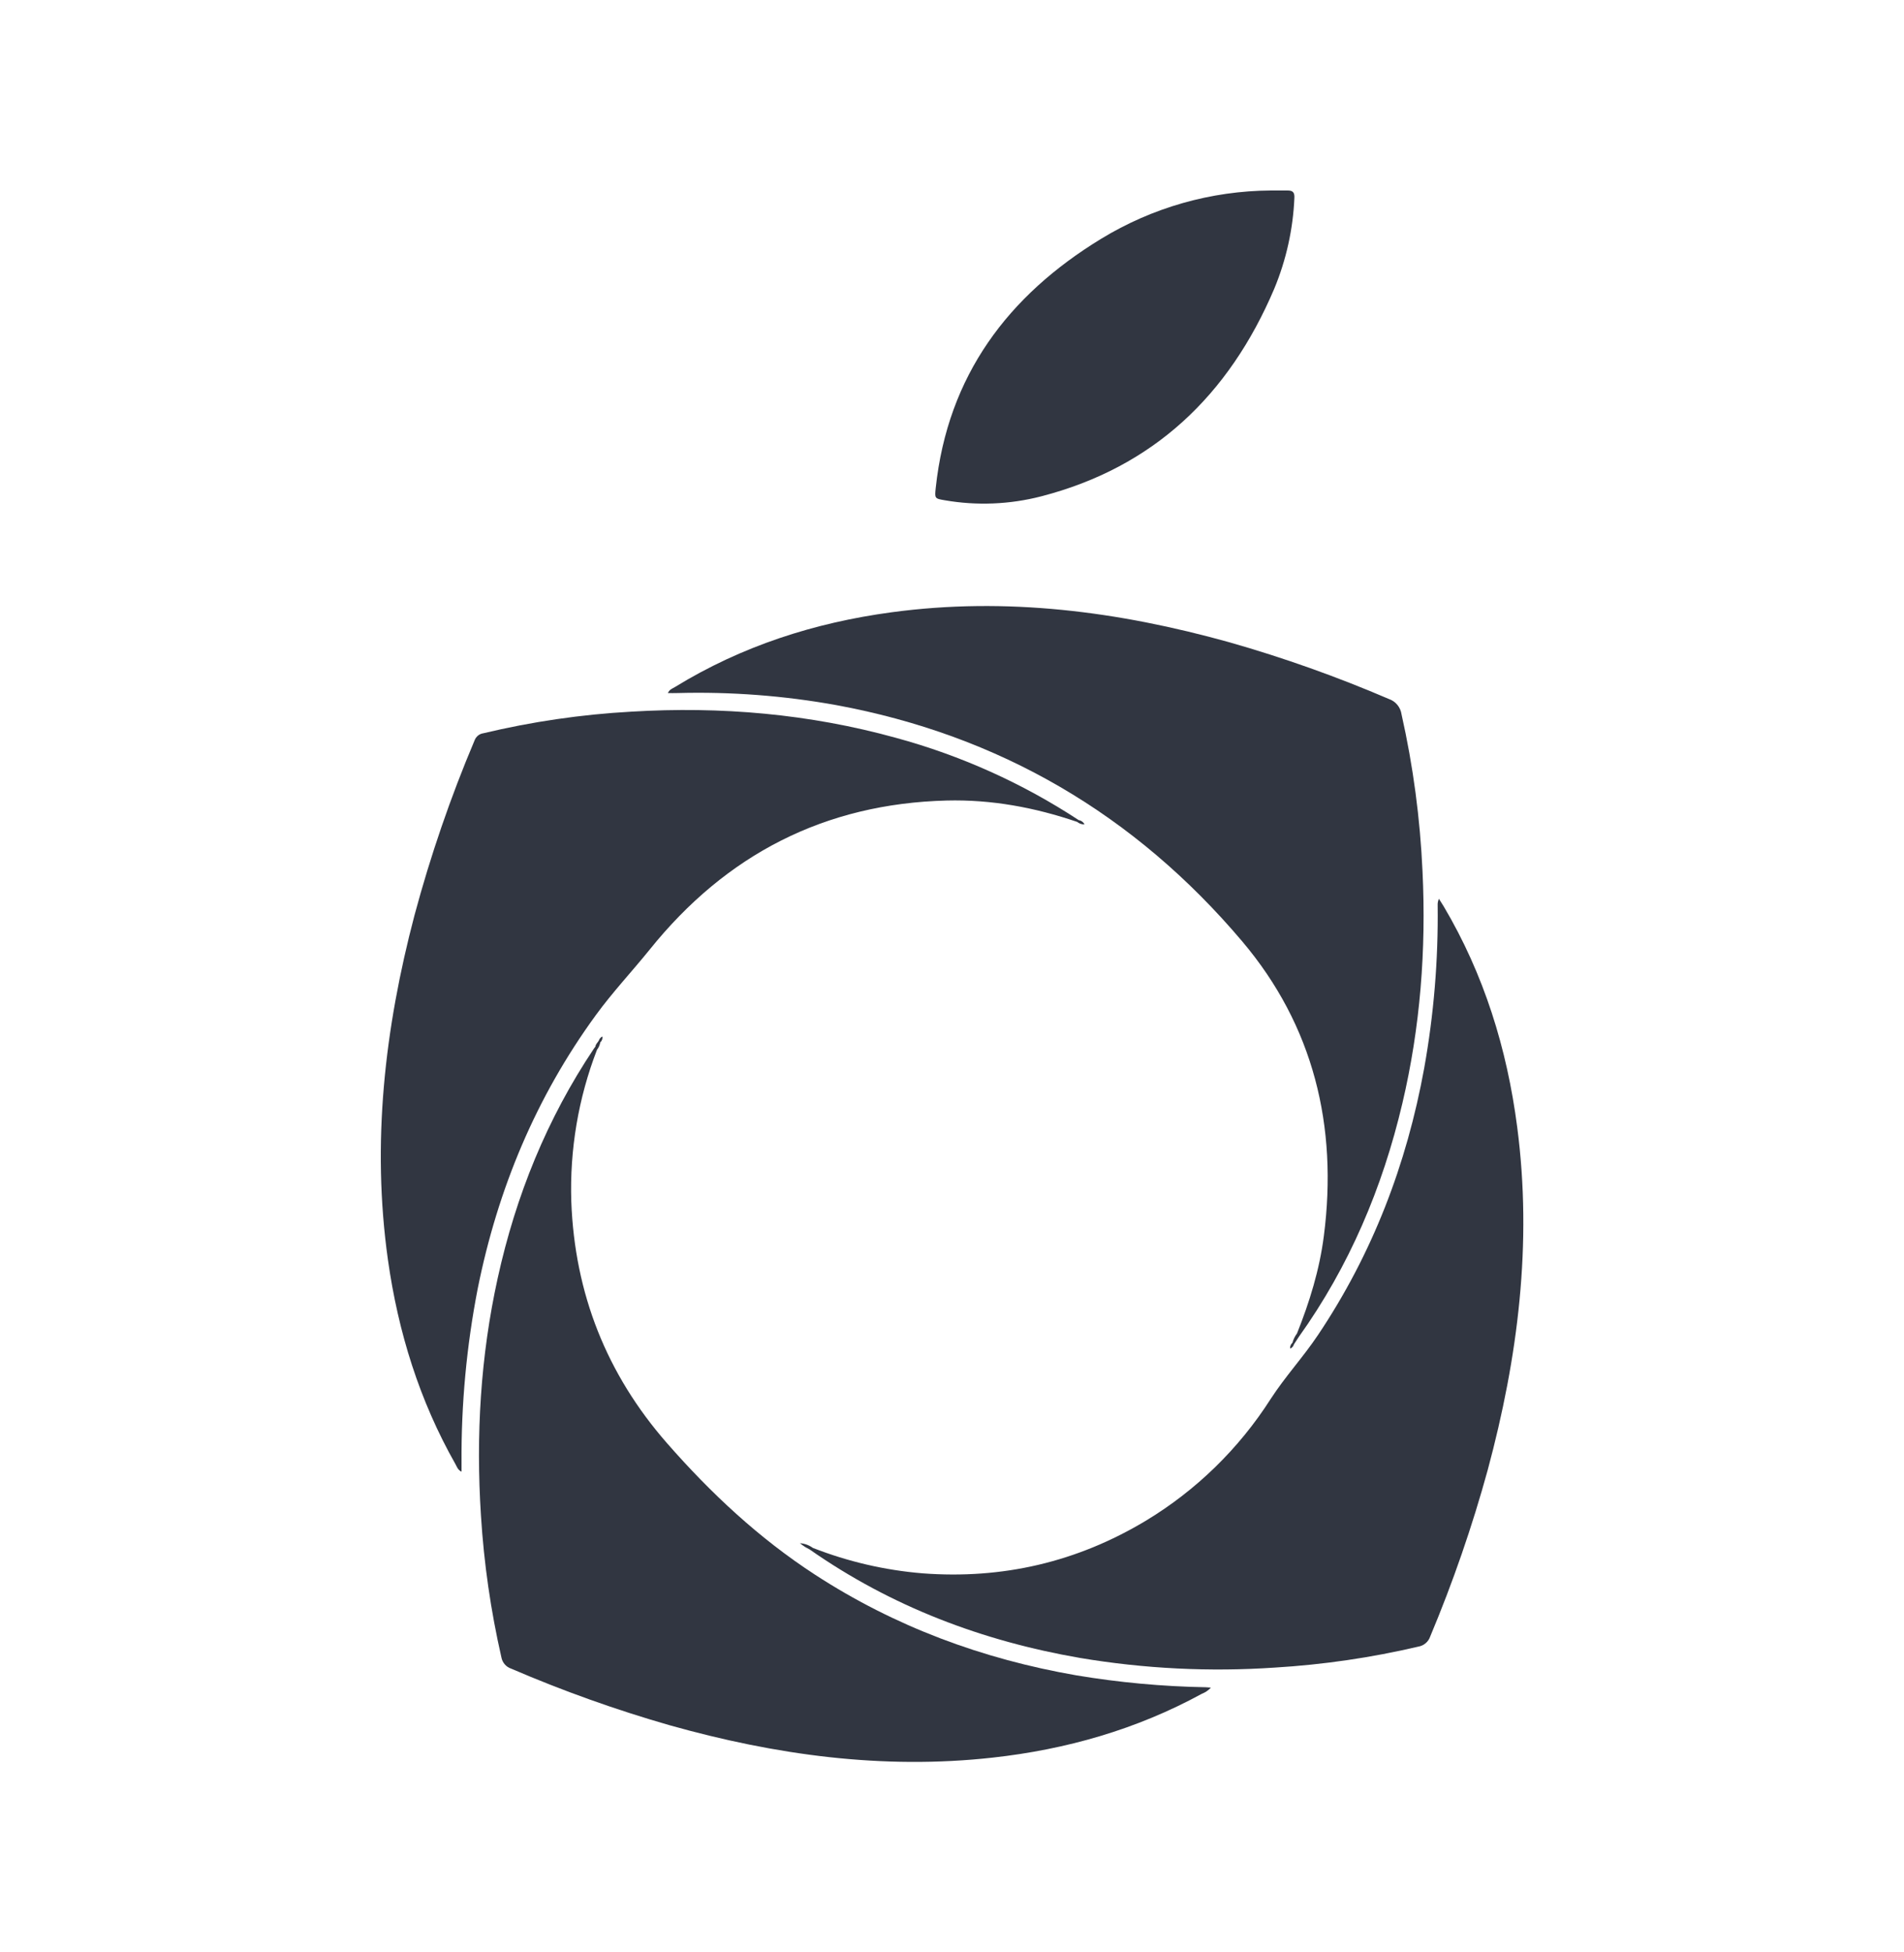
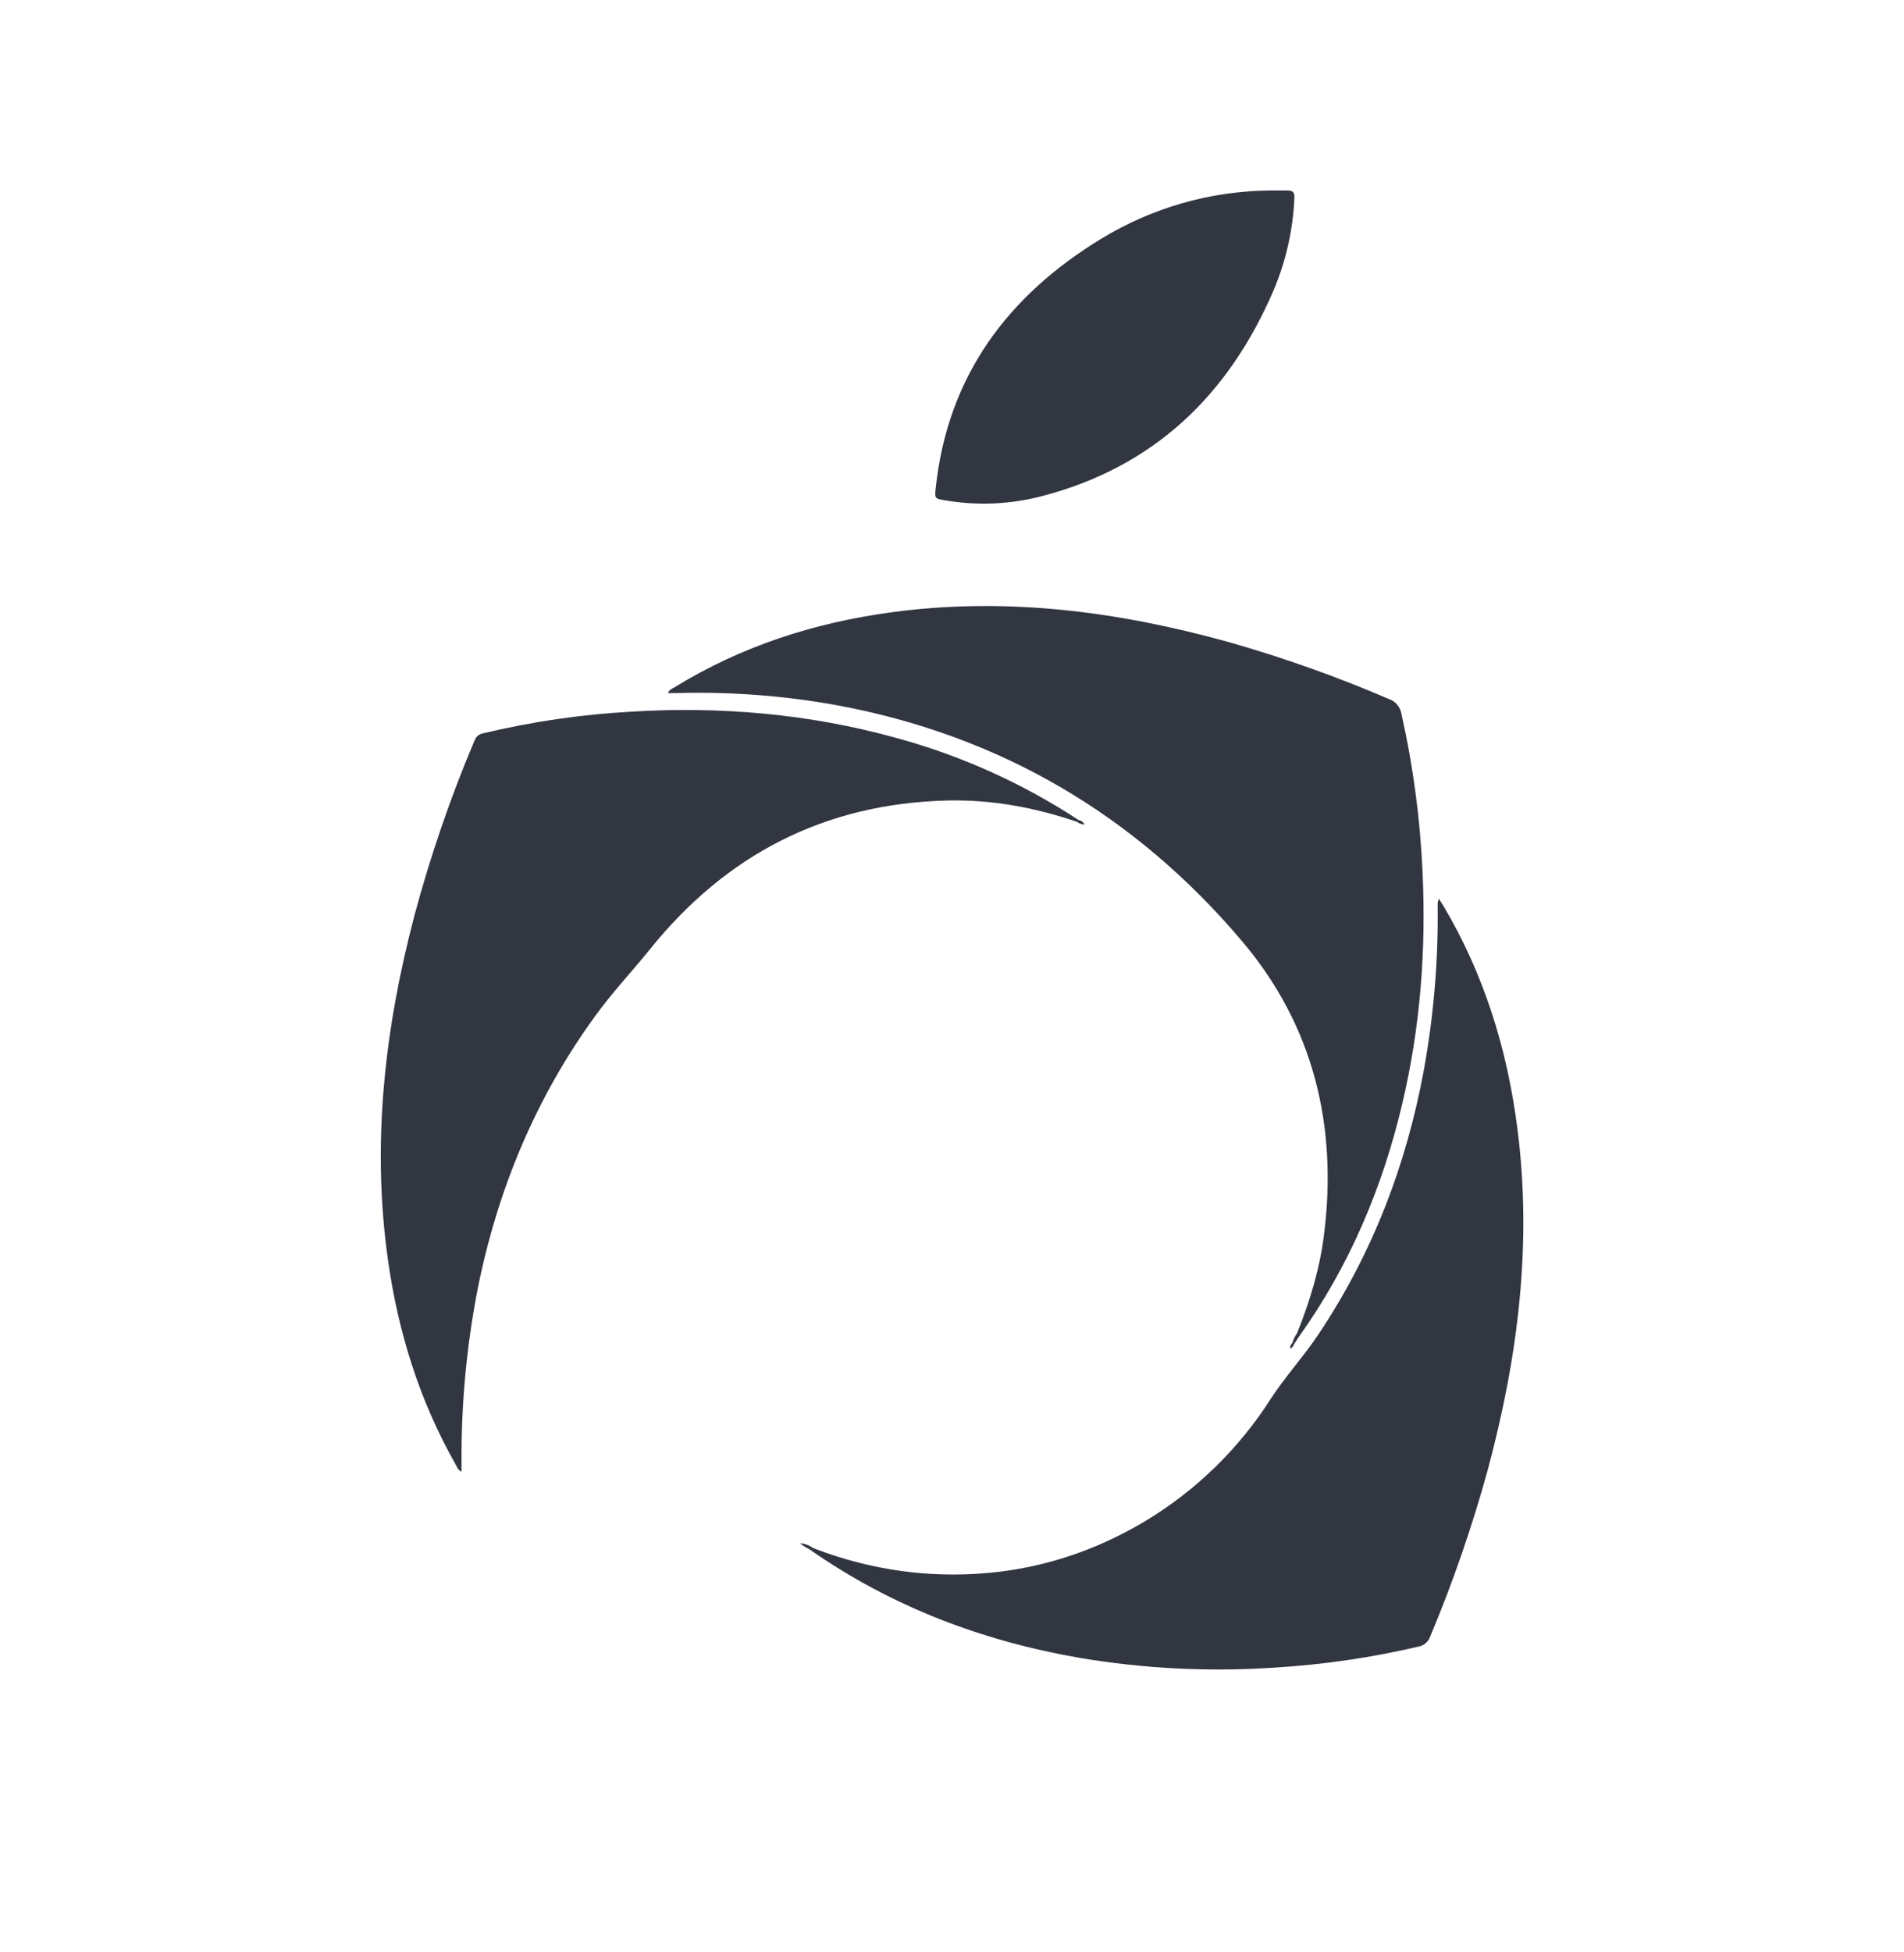
<svg xmlns="http://www.w3.org/2000/svg" width="40" height="41" viewBox="0 0 40 41" fill="none">
  <path d="M12.515 21.321C11.26 23.043 10.458 24.965 10.037 27.057C9.802 28.262 9.688 29.487 9.696 30.715V30.906C9.617 30.868 9.599 30.802 9.57 30.75C8.813 29.416 8.364 27.975 8.15 26.457C7.805 24.003 8.082 21.597 8.708 19.22C9.044 17.968 9.465 16.742 9.969 15.551C9.983 15.511 10.008 15.476 10.04 15.449C10.072 15.422 10.111 15.405 10.152 15.399C11.173 15.155 12.213 15.003 13.26 14.945C15.143 14.831 16.999 14.99 18.824 15.495C20.184 15.865 21.48 16.447 22.663 17.223C22.689 17.227 22.713 17.237 22.734 17.253C22.755 17.268 22.772 17.288 22.783 17.312C22.728 17.314 22.673 17.296 22.63 17.26C21.74 16.956 20.827 16.787 19.888 16.811C17.333 16.877 15.258 17.937 13.646 19.945C13.272 20.407 12.865 20.84 12.515 21.321Z" fill="#313641" />
-   <path d="M25.326 35.432C25.358 35.432 25.39 35.437 25.439 35.441C25.386 35.497 25.322 35.541 25.25 35.569C23.875 36.319 22.4 36.739 20.854 36.91C18.544 37.167 16.288 36.855 14.064 36.229C12.932 35.904 11.821 35.507 10.738 35.041C10.686 35.024 10.639 34.992 10.603 34.95C10.567 34.908 10.543 34.857 10.533 34.802C10.31 33.824 10.166 32.828 10.104 31.826C9.996 30.148 10.094 28.484 10.456 26.84C10.837 25.107 11.492 23.491 12.479 22.018C12.488 22.005 12.498 21.992 12.508 21.98C12.513 21.928 12.554 21.896 12.579 21.855C12.585 21.835 12.595 21.817 12.608 21.802C12.622 21.787 12.638 21.774 12.657 21.766C12.659 21.788 12.657 21.811 12.649 21.833C12.641 21.855 12.628 21.874 12.611 21.889C12.601 21.946 12.577 22 12.542 22.045C12.15 23.059 11.967 24.144 12.002 25.233C12.074 27.166 12.744 28.857 14.012 30.306C14.934 31.359 15.946 32.303 17.117 33.065C18.803 34.162 20.644 34.84 22.611 35.182C23.509 35.332 24.417 35.416 25.326 35.432Z" fill="#313641" />
  <path d="M19.658 10.248C19.91 7.885 21.18 6.206 23.131 5.016C24.209 4.358 25.442 4.008 26.701 4C26.818 4 26.936 4 27.053 4C27.161 4 27.199 4.042 27.193 4.156C27.165 4.813 27.021 5.46 26.769 6.066C25.817 8.302 24.23 9.815 21.871 10.424C21.211 10.594 20.522 10.622 19.851 10.506C19.637 10.47 19.635 10.469 19.658 10.248Z" fill="#313641" />
  <path d="M14.031 14.555C14.063 14.478 14.128 14.459 14.179 14.428C15.582 13.567 17.111 13.076 18.73 12.858C21.14 12.532 23.497 12.839 25.824 13.487C26.967 13.812 28.088 14.211 29.181 14.68C29.25 14.704 29.311 14.746 29.357 14.803C29.403 14.859 29.434 14.928 29.444 15.001C29.688 16.086 29.835 17.191 29.885 18.303C29.963 19.943 29.839 21.568 29.462 23.168C29.044 24.944 28.345 26.593 27.285 28.076L27.183 28.232C27.178 28.252 27.168 28.271 27.154 28.286C27.14 28.302 27.123 28.313 27.104 28.32C27.101 28.298 27.104 28.275 27.113 28.254C27.121 28.233 27.134 28.214 27.152 28.199C27.171 28.128 27.204 28.061 27.248 28.002C27.512 27.342 27.721 26.665 27.812 25.955C28.11 23.645 27.592 21.536 26.097 19.769C23.843 17.104 20.992 15.439 17.573 14.808C16.472 14.609 15.353 14.524 14.235 14.554C14.172 14.556 14.108 14.555 14.031 14.555Z" fill="#313641" />
  <path d="M31.255 30.868C30.928 32.059 30.524 33.227 30.047 34.365C30.028 34.421 29.995 34.47 29.951 34.507C29.907 34.545 29.854 34.569 29.797 34.579C28.807 34.811 27.799 34.958 26.785 35.019C25.417 35.112 24.043 35.044 22.691 34.817C20.642 34.463 18.731 33.742 17.01 32.539C16.978 32.522 16.946 32.505 16.915 32.487C16.885 32.469 16.859 32.447 16.805 32.408C16.903 32.413 16.997 32.448 17.077 32.506C17.816 32.795 18.592 32.975 19.382 33.04C21.059 33.167 22.624 32.805 24.071 31.936C25.129 31.298 26.028 30.422 26.697 29.375C27 28.907 27.379 28.498 27.689 28.035C28.832 26.33 29.552 24.454 29.92 22.432C30.122 21.305 30.217 20.16 30.203 19.014C30.2 18.966 30.209 18.918 30.23 18.875C30.263 18.927 30.297 18.979 30.328 19.031C31.177 20.463 31.66 22.021 31.874 23.669C32.194 26.113 31.891 28.505 31.255 30.868Z" fill="#313641" />
</svg>